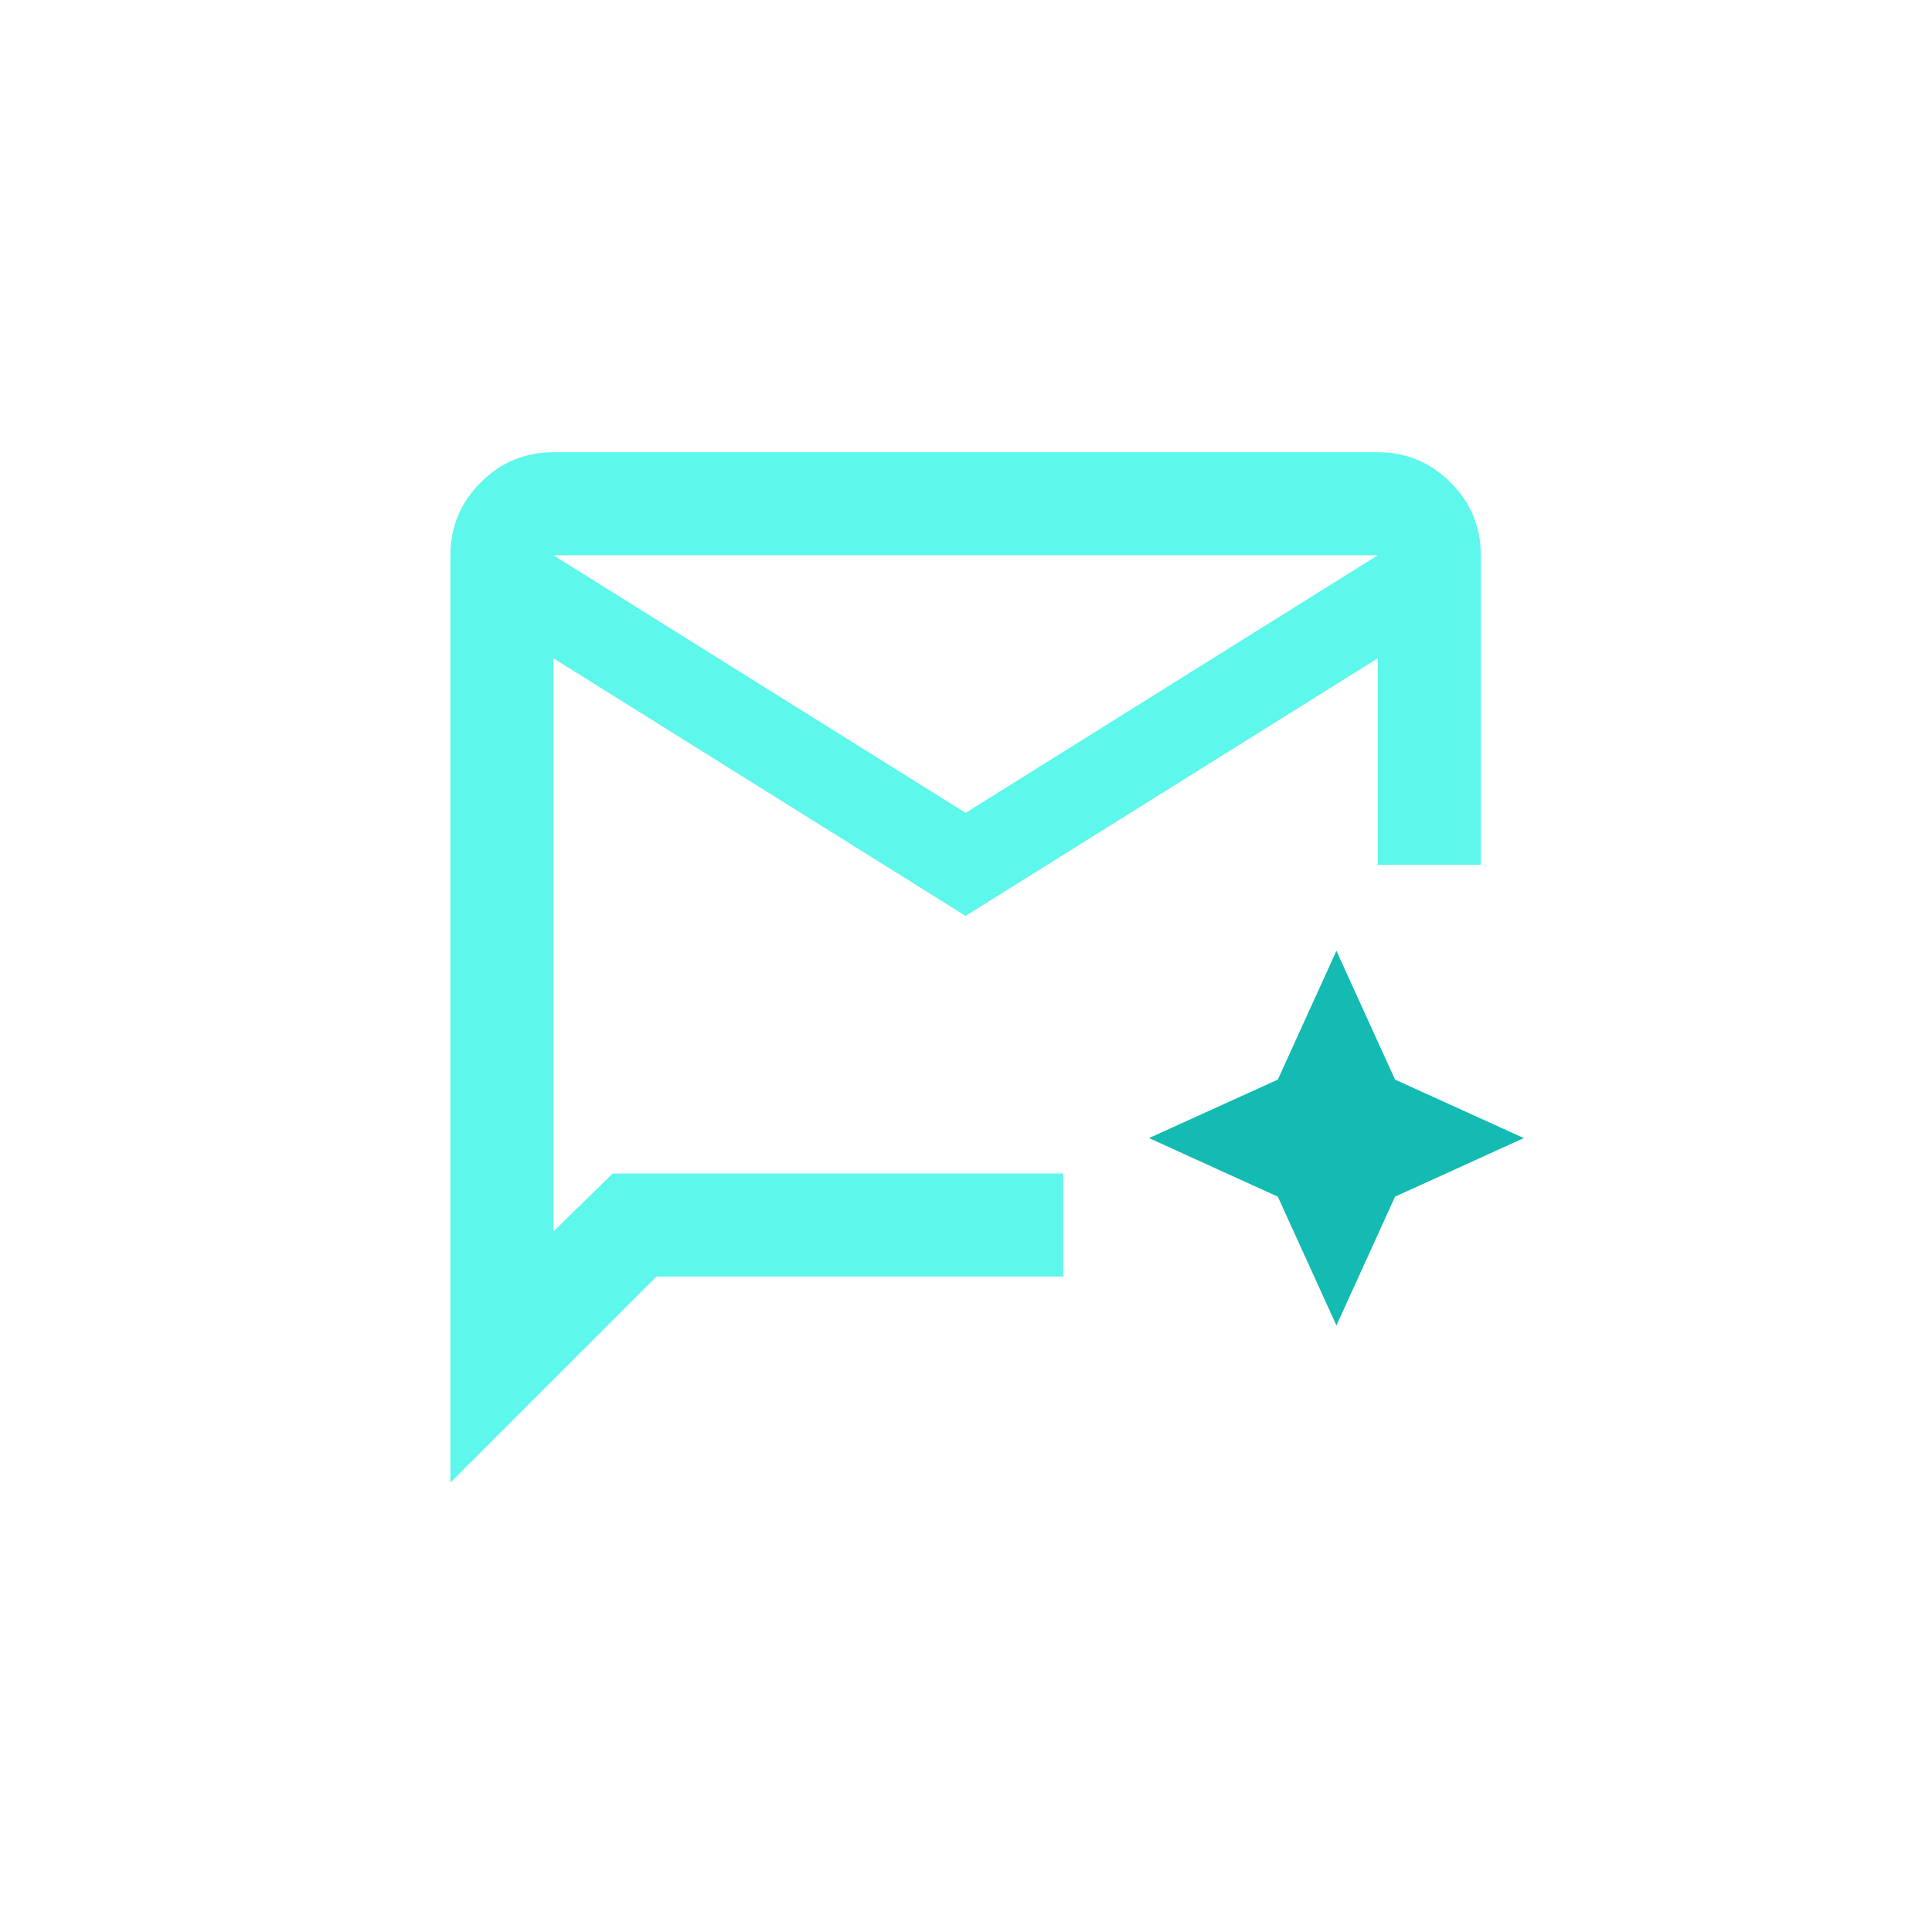
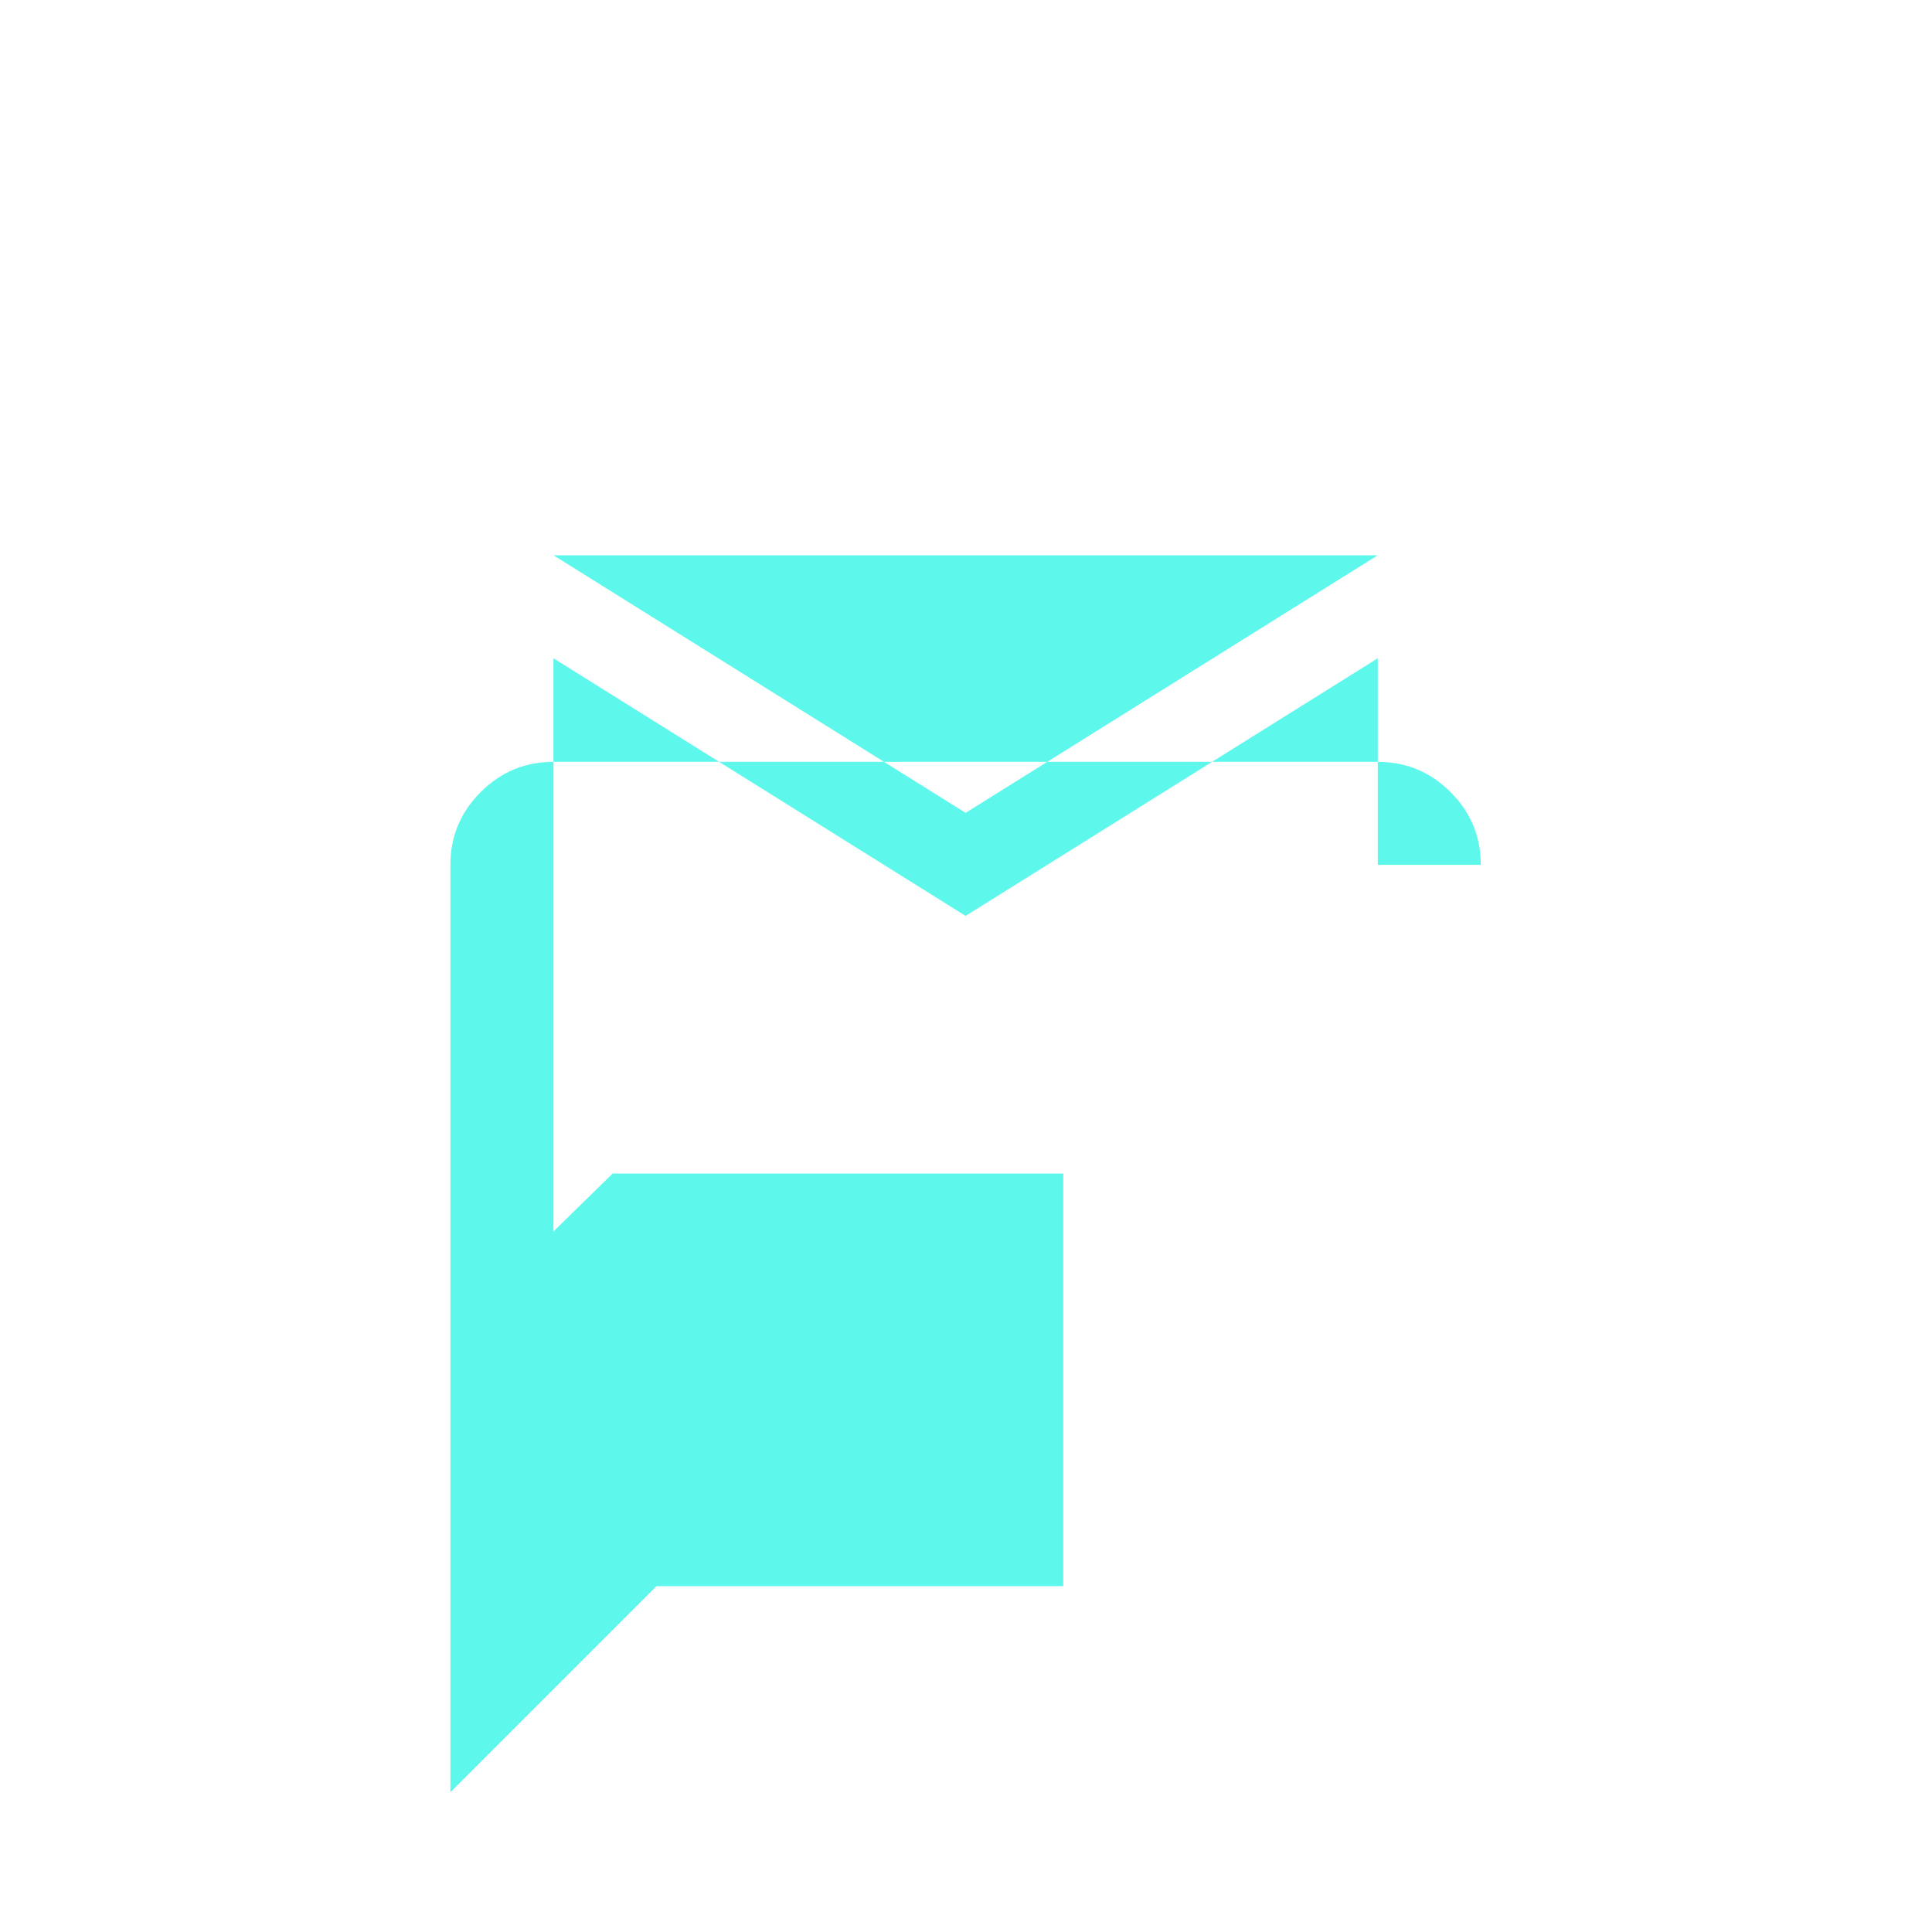
<svg xmlns="http://www.w3.org/2000/svg" id="Iconography" viewBox="0 0 150 150">
  <defs>
    <style>.cls-1{fill:#13bbb2;}.cls-2{fill:#5ef7eb;}</style>
  </defs>
-   <path class="cls-2" d="M82.55,91.11h-34.98l-4.6,4.5v-44.5l32,20,32-20v16.04h8v-24.04c0-2.2-.78-4.08-2.35-5.65s-3.45-2.35-5.65-2.35h-64c-2.2,0-4.08.78-5.65,2.35-1.57,1.57-2.35,3.45-2.35,5.65v72l16-16h31.58v-8ZM106.97,43.11l-32,20-32-20h64Z" />
-   <polygon class="cls-1" points="103.76 102.91 99.21 92.91 89.21 88.36 99.21 83.82 103.76 73.82 108.31 83.82 118.31 88.36 108.31 92.91 103.76 102.91" />
+   <path class="cls-2" d="M82.55,91.11h-34.98l-4.6,4.5v-44.5l32,20,32-20v16.04h8c0-2.2-.78-4.08-2.35-5.65s-3.45-2.35-5.65-2.35h-64c-2.2,0-4.08.78-5.65,2.35-1.57,1.57-2.35,3.45-2.35,5.65v72l16-16h31.58v-8ZM106.97,43.11l-32,20-32-20h64Z" />
</svg>